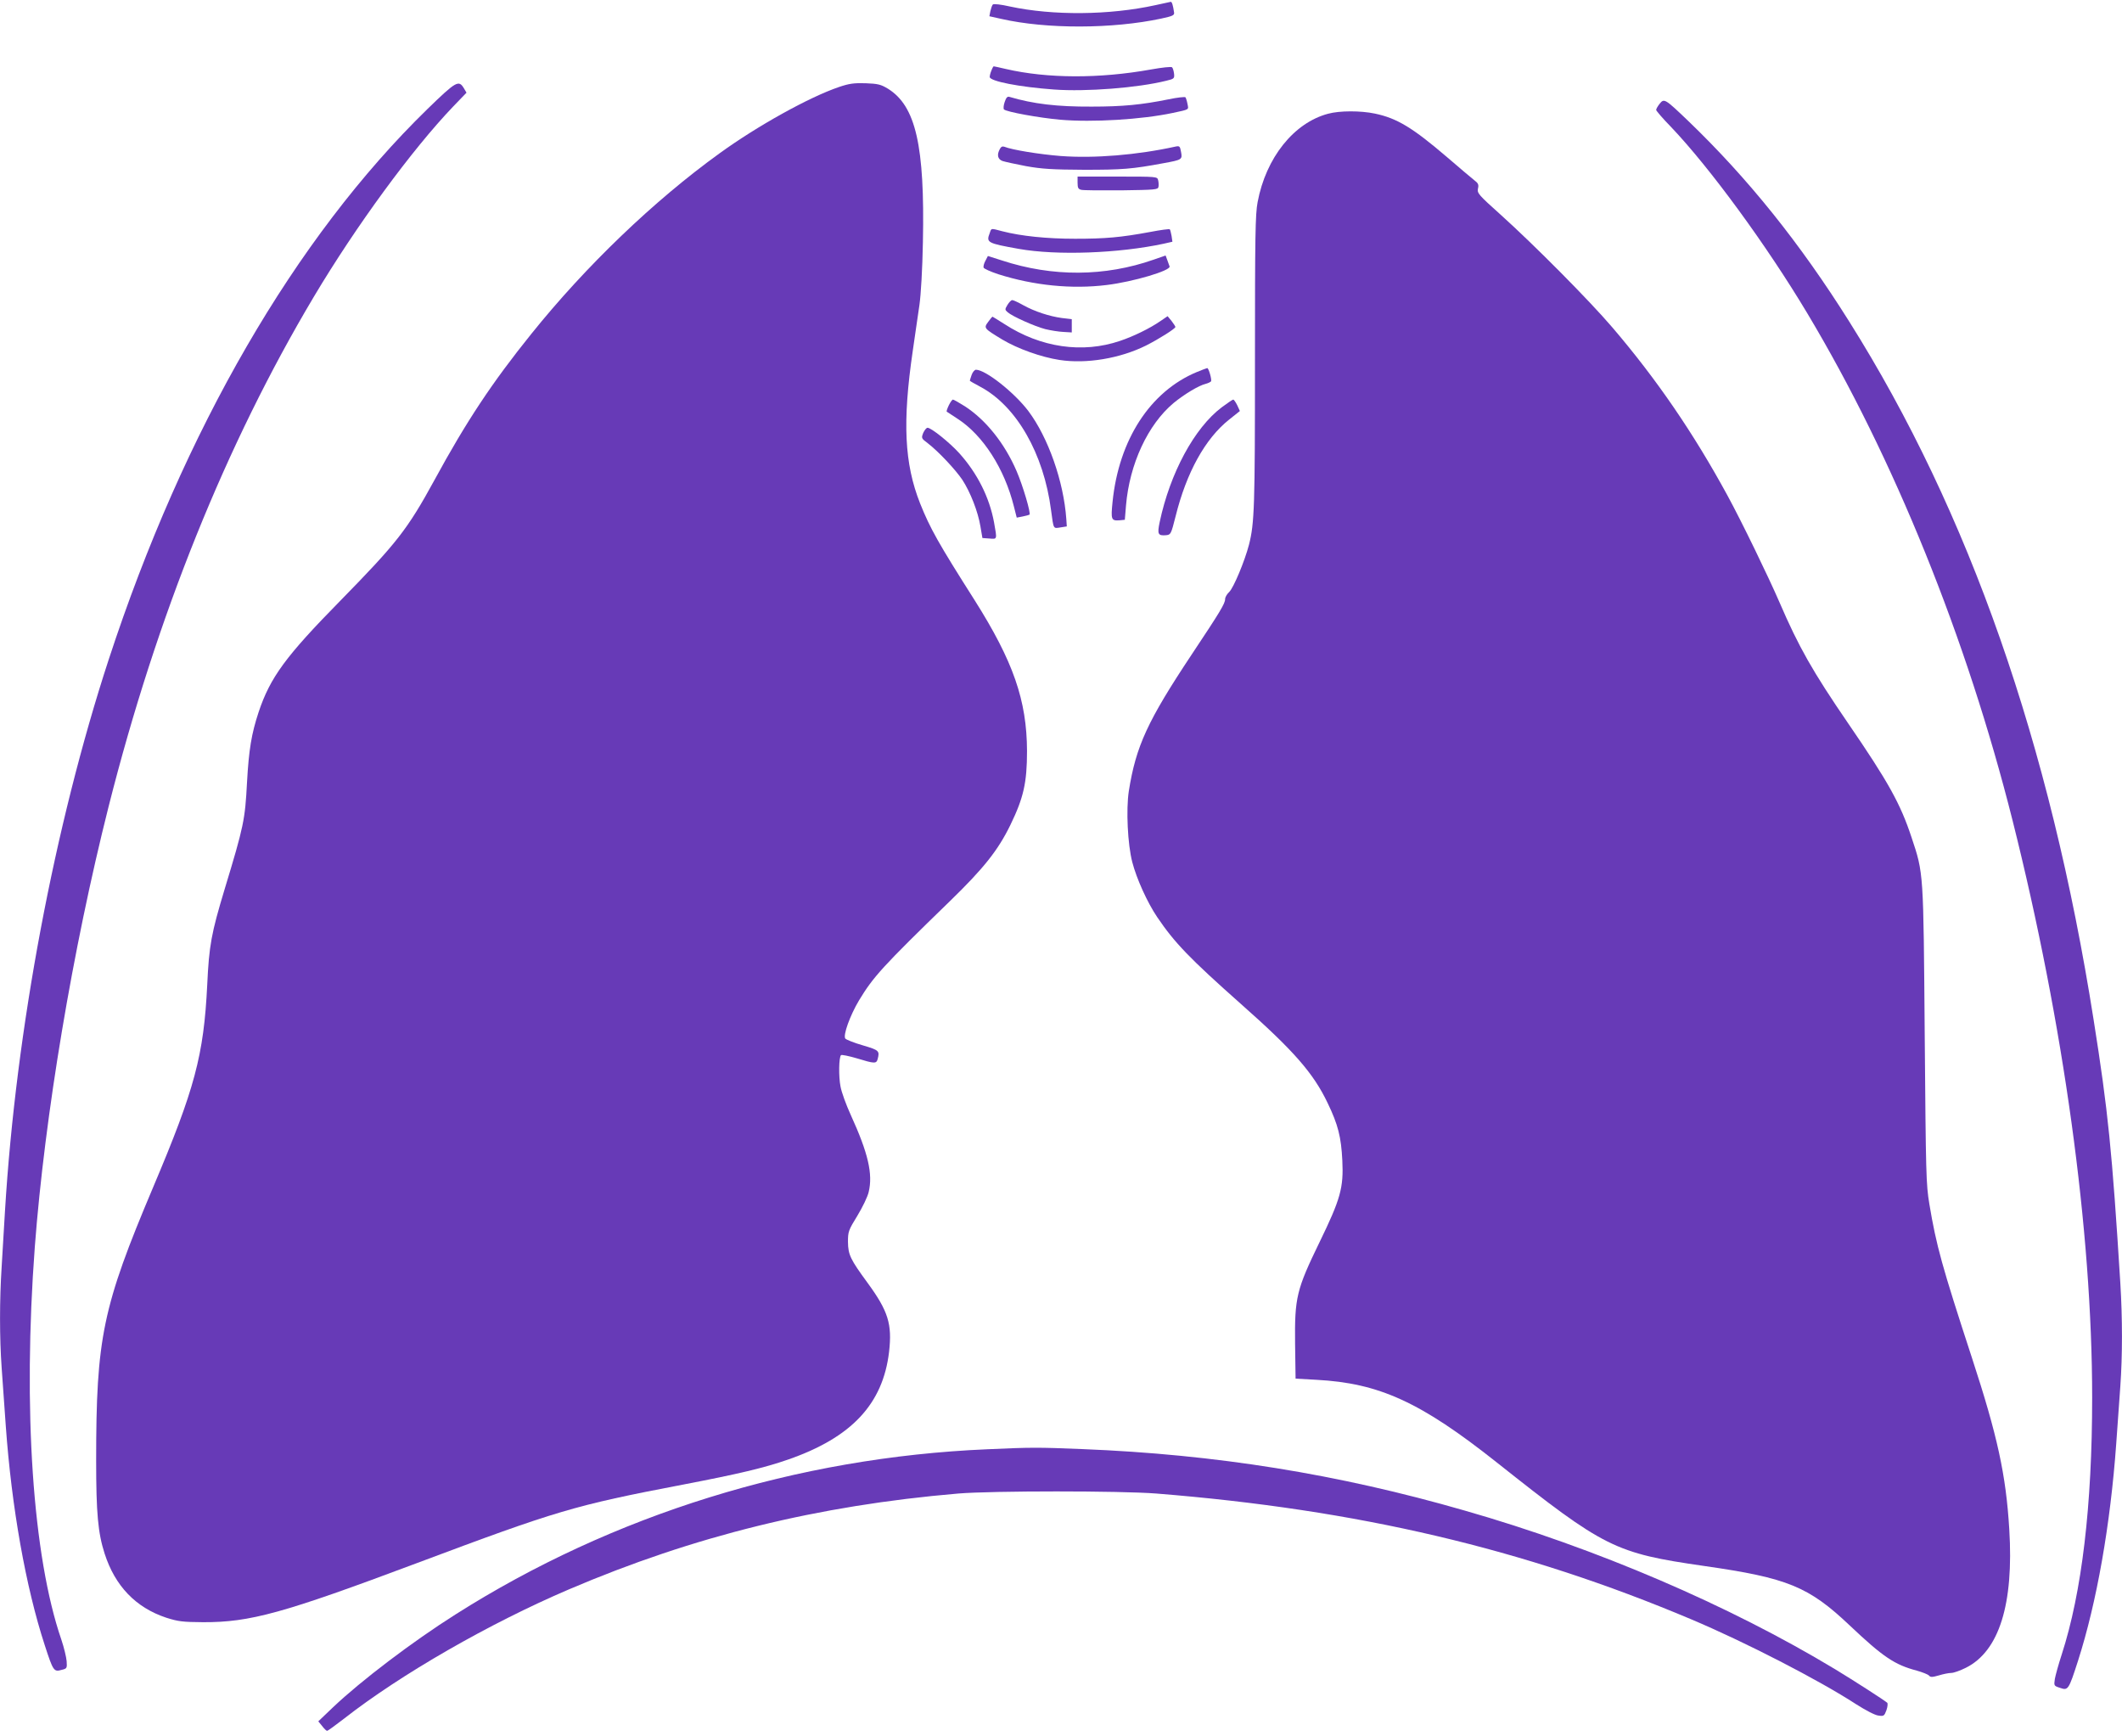
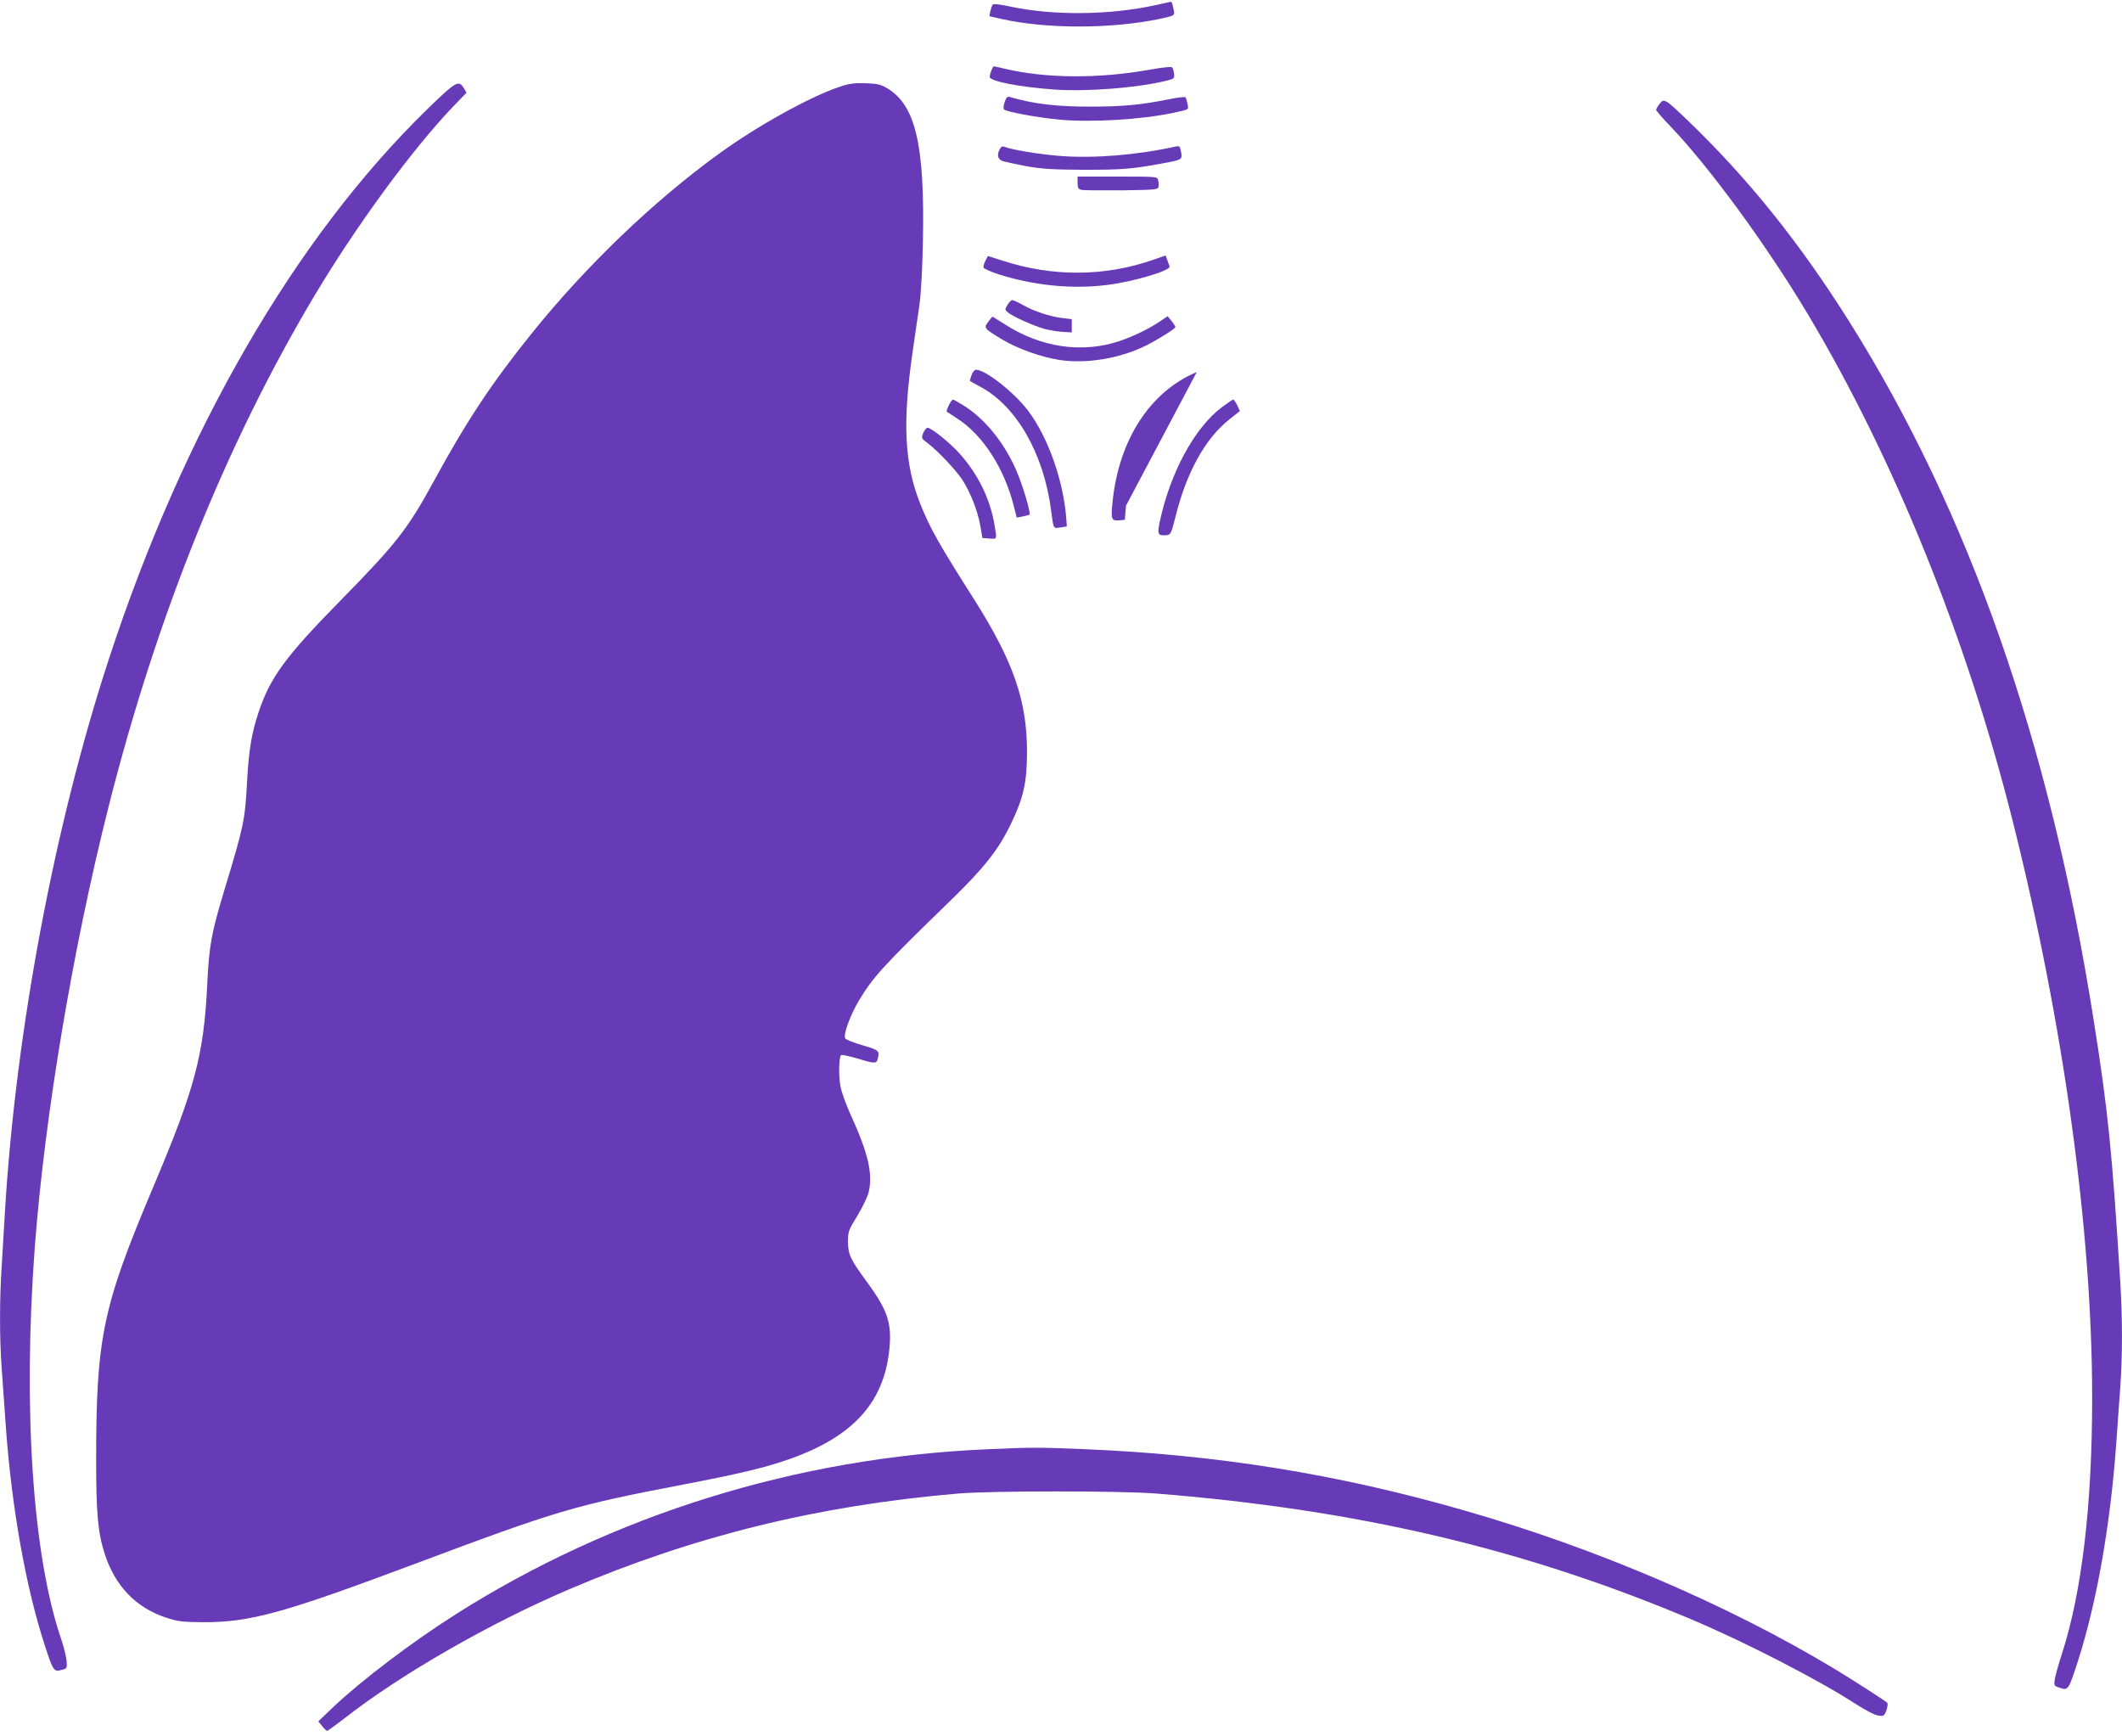
<svg xmlns="http://www.w3.org/2000/svg" version="1.0" width="1280pt" height="1047pt" viewBox="0 0 1280 1047" preserveAspectRatio="xMidYMid meet">
  <g transform="translate(0,1047) scale(0.1,-0.1)" fill="#673ab7" stroke="none">
    <path d="M6970 10439 c-277 -61 -619 -64 -879 -8 -52 12 -97 17 -102 12 -5 -5 -11 -23 -15 -40 l-6 -31 72 -16 c273 -62 670 -61 965 2 69 15 80 20 77 37 -6 43 -13 65 -20 64 -4 -1 -45 -10 -92 -20z" />
    <path d="M5980 10044 c-6 -14 -10 -31 -10 -38 0 -26 180 -61 389 -76 193 -14 504 10 676 53 47 11 50 14 47 42 -2 17 -7 34 -12 39 -5 5 -60 -1 -127 -13 -312 -56 -625 -55 -876 3 -38 9 -70 16 -73 16 -2 0 -9 -12 -14 -26z" />
    <path d="M2579 9813 c-798 -777 -1470 -1936 -1923 -3320 -328 -1003 -560 -2237 -626 -3328 -6 -99 -15 -250 -20 -335 -13 -201 -13 -428 0 -610 6 -80 17 -238 25 -352 35 -488 120 -969 235 -1321 50 -154 55 -162 100 -149 34 8 35 10 32 53 -2 24 -16 83 -32 130 -173 503 -233 1392 -160 2369 60 791 228 1795 445 2655 290 1148 709 2187 1238 3075 255 428 594 890 841 1148 l80 83 -16 27 c-31 51 -46 43 -219 -125z" />
    <path d="M5060 9945 c-179 -61 -491 -234 -720 -400 -396 -286 -807 -680 -1136 -1090 -236 -293 -391 -527 -582 -878 -165 -302 -228 -382 -571 -732 -327 -333 -421 -460 -491 -670 -43 -130 -59 -226 -70 -424 -12 -226 -19 -262 -135 -644 -80 -265 -94 -339 -105 -577 -21 -426 -75 -627 -326 -1220 -306 -724 -344 -907 -344 -1650 0 -315 11 -436 51 -560 63 -196 188 -326 372 -387 73 -23 98 -26 222 -27 284 -1 483 54 1286 355 851 319 952 349 1604 474 335 64 496 102 639 152 383 133 572 335 609 650 19 167 -5 245 -130 416 -104 142 -117 169 -118 247 0 62 3 70 57 158 31 51 62 115 68 143 26 108 -3 234 -108 464 -28 61 -56 138 -62 172 -12 61 -10 176 3 189 4 4 47 -5 95 -19 108 -33 118 -33 126 -5 13 50 9 54 -89 83 -52 15 -100 34 -106 41 -15 19 28 139 83 231 86 142 141 203 548 598 203 197 290 306 365 460 79 163 100 254 100 445 -1 306 -83 541 -316 910 -220 346 -269 434 -329 584 -95 240 -107 491 -44 921 13 94 32 217 40 275 9 63 18 216 21 380 12 581 -43 821 -211 925 -43 26 -60 30 -135 33 -71 2 -99 -2 -161 -23z" />
    <path d="M6060 9854 c-7 -20 -8 -40 -4 -44 15 -15 214 -51 339 -62 195 -17 491 1 680 41 102 22 95 18 88 54 -3 17 -9 35 -12 40 -4 4 -50 -1 -102 -12 -163 -33 -278 -44 -464 -44 -208 -1 -352 16 -497 59 -12 3 -19 -5 -28 -32z" />
    <path d="M10011 9844 c-12 -15 -21 -31 -21 -37 0 -5 40 -52 90 -103 235 -247 576 -713 822 -1124 522 -872 961 -1958 1238 -3059 308 -1227 480 -2473 480 -3481 0 -650 -62 -1174 -184 -1550 -19 -58 -37 -124 -41 -146 -6 -41 -6 -42 31 -54 49 -17 52 -13 109 164 113 353 195 820 230 1306 8 113 19 270 25 350 13 183 13 408 0 620 -50 802 -74 1039 -161 1588 -262 1665 -751 3063 -1474 4212 -299 476 -612 865 -972 1211 -140 134 -145 137 -172 103z" />
-     <path d="M8011 9784 c-207 -55 -375 -266 -425 -533 -14 -72 -16 -204 -16 -960 0 -877 -3 -976 -36 -1106 -26 -100 -93 -260 -119 -285 -14 -13 -25 -32 -25 -43 0 -27 -29 -75 -200 -332 -268 -403 -338 -555 -381 -827 -17 -111 -7 -321 21 -428 26 -100 90 -242 150 -331 105 -155 194 -248 505 -524 319 -282 438 -418 524 -599 62 -129 81 -203 88 -346 8 -164 -11 -232 -137 -491 -140 -288 -151 -335 -148 -614 l3 -210 125 -7 c379 -20 629 -134 1088 -498 652 -517 712 -547 1252 -625 504 -72 630 -124 879 -360 200 -189 270 -236 403 -271 35 -10 68 -23 74 -30 9 -11 20 -10 59 1 26 8 60 15 75 15 15 0 54 14 88 31 201 100 290 384 262 836 -20 329 -71 562 -225 1033 -181 554 -215 676 -257 928 -20 120 -21 175 -28 1017 -8 993 -6 974 -80 1196 -67 202 -139 332 -381 685 -215 314 -299 462 -414 729 -68 157 -228 487 -314 645 -205 377 -429 704 -695 1015 -141 165 -472 498 -674 680 -134 120 -142 130 -137 157 6 24 2 33 -22 51 -15 12 -89 74 -163 138 -209 179 -303 236 -437 264 -86 18 -212 18 -282 -1z" />
    <path d="M6031 9571 c-19 -35 -13 -61 16 -72 15 -5 79 -19 142 -31 95 -17 158 -21 351 -22 229 0 287 4 480 40 110 20 113 22 104 68 -6 34 -9 37 -33 32 -232 -51 -489 -72 -692 -57 -128 10 -294 37 -341 56 -11 4 -20 0 -27 -14z" />
    <path d="M6500 9368 c0 -31 4 -39 23 -43 12 -3 121 -4 242 -3 204 3 220 4 223 21 2 10 1 28 -2 40 -5 22 -7 22 -246 22 l-240 0 0 -37z" />
-     <path d="M5970 9064 c-22 -57 -15 -61 175 -95 230 -41 604 -27 874 31 l53 12 -5 35 c-4 20 -8 38 -11 40 -3 3 -56 -4 -118 -16 -178 -33 -270 -41 -453 -41 -170 0 -326 16 -438 45 -73 19 -66 20 -77 -11z" />
    <path d="M5944 8897 c-9 -16 -13 -34 -11 -41 3 -7 43 -25 89 -40 214 -68 443 -91 653 -65 159 19 388 87 380 112 -3 7 -9 24 -14 39 l-10 27 -72 -25 c-294 -103 -610 -105 -915 -5 l-85 27 -15 -29z" />
    <path d="M6077 8631 c-16 -27 -16 -29 1 -44 28 -25 162 -85 227 -102 33 -8 83 -16 110 -17 l50 -3 0 40 0 40 -60 7 c-74 10 -164 39 -234 78 -30 17 -59 30 -65 30 -7 0 -19 -13 -29 -29z" />
    <path d="M5961 8529 c-28 -38 -27 -39 85 -107 92 -55 234 -106 345 -123 162 -25 365 9 522 87 79 40 177 102 177 112 0 4 -11 20 -23 36 l-24 29 -44 -30 c-62 -43 -162 -92 -243 -119 -226 -77 -478 -41 -698 102 -38 24 -70 44 -71 44 -2 0 -14 -14 -26 -31z" />
-     <path d="M7219 8226 c-281 -117 -470 -408 -508 -783 -11 -108 -8 -115 44 -111 l30 3 7 85 c21 251 132 490 288 620 65 53 151 105 193 115 15 4 29 11 32 15 6 9 -14 80 -23 80 -4 -1 -32 -11 -63 -24z" />
+     <path d="M7219 8226 c-281 -117 -470 -408 -508 -783 -11 -108 -8 -115 44 -111 l30 3 7 85 z" />
    <path d="M5861 8209 c-6 -18 -11 -33 -11 -35 0 -2 28 -18 62 -36 219 -116 384 -404 428 -745 16 -117 12 -111 57 -104 l38 6 -3 45 c-16 226 -109 491 -229 651 -85 112 -258 249 -316 249 -8 0 -20 -14 -26 -31z" />
    <path d="M5723 8025 c-9 -19 -15 -36 -12 -38 2 -1 31 -20 64 -42 154 -99 284 -301 341 -530 l17 -67 36 7 c20 4 38 9 41 11 9 9 -40 175 -78 263 -72 167 -185 308 -311 390 -35 22 -68 41 -73 41 -4 0 -16 -16 -25 -35z" />
    <path d="M7369 8013 c-164 -124 -311 -395 -374 -693 -15 -72 -10 -82 39 -78 28 3 30 6 57 113 66 266 179 470 324 585 l64 51 -16 35 c-9 18 -20 34 -24 34 -4 0 -35 -21 -70 -47z" />
    <path d="M5569 7859 c-12 -31 -12 -33 27 -62 66 -51 167 -159 209 -221 49 -76 94 -191 109 -281 l12 -70 42 -3 c48 -4 47 -8 28 98 -28 151 -101 296 -210 417 -59 65 -169 153 -191 153 -7 0 -18 -14 -26 -31z" />
    <path d="M5955 1729 c-1146 -49 -2258 -394 -3207 -996 -261 -165 -569 -399 -739 -560 l-89 -85 23 -28 c12 -16 25 -29 30 -29 4 -1 50 33 102 73 341 267 877 575 1357 780 754 322 1502 506 2348 578 205 17 978 17 1195 0 1214 -97 2215 -332 3225 -758 323 -136 772 -367 995 -512 58 -37 115 -67 135 -69 33 -5 36 -3 49 32 7 20 9 40 5 45 -20 17 -197 131 -314 202 -641 387 -1444 731 -2234 957 -766 221 -1504 339 -2306 371 -268 11 -309 11 -575 -1z" />
  </g>
</svg>